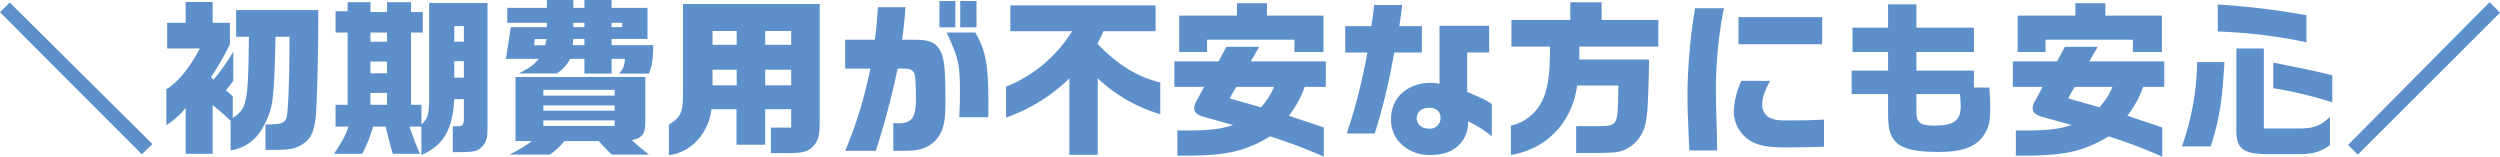
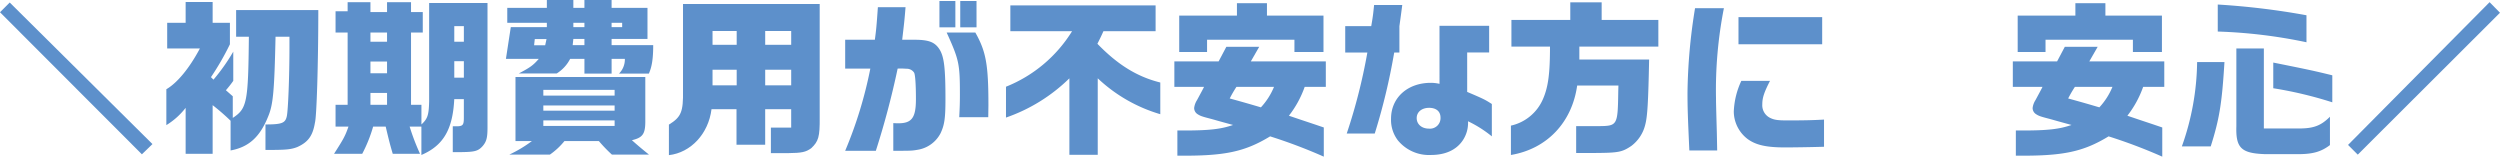
<svg xmlns="http://www.w3.org/2000/svg" id="グループ_649" data-name="グループ 649" width="626.143" height="39.235" viewBox="0 0 626.143 39.235">
  <defs>
    <clipPath id="clip-path">
      <rect id="長方形_756" data-name="長方形 756" width="626.143" height="39.235" transform="translate(0 0)" fill="none" />
    </clipPath>
  </defs>
  <path id="パス_2272" data-name="パス 2272" d="M0,3.067l35.538,35.58,2.646-2.563L2.436.631Z" fill="#5d90cb" />
  <g id="グループ_648" data-name="グループ 648">
    <g id="グループ_647" data-name="グループ 647" clip-path="url(#clip-path)">
      <path id="パス_2273" data-name="パス 2273" d="M41.874,12.14V5.713h4.62V.5h6.764V5.713h4.326V11.09a66.708,66.708,0,0,1-4.746,8.233l.63.63a48.685,48.685,0,0,0,4.957-7.015v7.309A26.36,26.36,0,0,1,56.576,22.6L58.3,24.112v5.419c3.57-2.352,3.864-3.823,4.032-20.332H59.139V2.52H79.723c0,13.4-.42,26.8-.841,28.187-.546,3.319-1.722,4.915-4.452,6.133-1.681.63-2.857.714-7.94.714V31.169c4.074,0,4.957-.336,5.335-2.016.336-1.387.672-10,.672-17.265V9.2H69.011c-.294,13.526-.589,16.929-1.807,19.87-2.059,5.209-4.873,7.771-9.451,8.612V30.245a55.11,55.11,0,0,0-4.495-3.907V38.52H46.494V27.011a17.908,17.908,0,0,1-4.83,4.326V22.348c2.773-1.6,5.839-5.377,8.4-10.208Z" fill="#5d90cb" />
      <path id="パス_2274" data-name="パス 2274" d="M84.042,31.715v-5.46h3.024V8.15H84.042V2.815h3.024V.546h5.713V3.025h4.159V.546h6.007V3.025h2.941V8.15h-2.941v18.1h2.605V31.17c1.554-1.429,1.847-2.353,1.931-5.756V.756H122.1V31.925c0,2.563-.252,3.529-1.219,4.664-1.134,1.26-1.974,1.47-5.461,1.512H113.4v-6.47h1.134c1.387-.042,1.639-.377,1.639-2.058V24.826h-2.4c-.378,7.6-2.73,11.637-8.233,13.989v-7.1h-2.941a56.44,56.44,0,0,0,2.6,6.806H98.366c-.672-2.31-.84-2.9-1.764-6.806H93.451a35.414,35.414,0,0,1-2.73,6.806H83.664c2.394-3.739,2.773-4.411,3.612-6.806ZM96.938,8.15H92.78v2.31h4.158Zm0,7.267H92.78v2.94h4.158Zm0,7.855H92.78v2.982h4.158Zm19.24-16.719h-2.4V10.46h2.4Zm0,8.78h-2.4V19.45h2.4Z" fill="#5d90cb" />
      <path id="パス_2275" data-name="パス 2275" d="M136.964,1.974V0H143.6V1.974h2.772V0h6.806V1.974h8.989V9.746h-8.989V11.3H163.6c0,3.445-.336,5.461-1.093,7.141h-7.478a5.024,5.024,0,0,0,1.471-3.7h-3.318v3.7h-6.806v-3.7H142.8a9.323,9.323,0,0,1-3.361,3.654h-9.494c2.857-1.512,3.571-2.016,5-3.654h-8.233l1.218-7.94h9.032V5.713H127.05V1.974Zm-7.856,33.354V19.281h32.514V30.413c0,3.151-.672,4.075-3.36,4.7,1.511,1.345,2.31,2.016,4.284,3.613h-9.283a37.3,37.3,0,0,1-3.277-3.4h-8.612a17.692,17.692,0,0,1-3.654,3.4H127.554a32.5,32.5,0,0,0,5.671-3.4Zm7.436-23.986.336-1.554h-2.941l-.168,1.554Zm17.391,11.174H136.081v1.428h17.854Zm0,3.906H136.081v1.3h17.854Zm0,3.739H136.081v1.386h17.854ZM146.373,11.3V9.746H143.6l-.168,1.554Zm0-5.587H143.6V6.8h2.772Zm9.452,0h-2.646V6.8h2.646Z" fill="#5d90cb" />
      <path id="パス_2276" data-name="パス 2276" d="M205.3,1.008V29.447c.042,4.831-.295,5.965-2.143,7.687-1.345.967-2.352,1.177-5.755,1.219h-4.327V31.967h5.083v-4.62h-6.512v8.906h-7.182V27.347h-6.26c-.756,6.133-5.166,10.88-10.67,11.51V31.212c3.067-1.891,3.613-3.193,3.529-8.528V1.008ZM184.509,7.771H178.46v3.445h6.049Zm0,9.7H178.46v3.906h6.049Zm13.652-9.7h-6.512v3.445h6.512Zm0,9.7h-6.512v3.906h6.512Z" fill="#5d90cb" />
      <path id="パス_2277" data-name="パス 2277" d="M219.115,9.956c.336-2.479.42-3.361.756-8.15H226.8c-.252,3.193-.378,4.243-.84,8.15h3.066c3.613,0,5.125.588,6.3,2.436,1.134,1.848,1.471,4.621,1.471,12.434,0,4.831-.252,6.47-1.219,8.528a7.837,7.837,0,0,1-5.755,4.158c-1.428.253-1.681.253-6.091.253V30.834c.588.042,1.05.042,1.3.042,3.361,0,4.369-1.429,4.369-6.05,0-3.57-.168-6.133-.462-6.637a2.18,2.18,0,0,0-1.932-.966,16.393,16.393,0,0,0-2.185-.042,208.085,208.085,0,0,1-5.461,20.584H211.68a105.376,105.376,0,0,0,6.3-20.584h-6.3V9.956Zm20.164-3.109h-3.991V.252h3.991Zm5,1.3c2.689,4.788,3.278,8.023,3.278,18.272l-.042,2.941h-7.268c.126-2.394.168-3.612.168-5.671,0-7.729-.21-8.695-3.318-15.542Zm.3-1.3H240.5V.252h4.075Z" fill="#5d90cb" />
      <path id="パス_2278" data-name="パス 2278" d="M251.958,21.718A34.49,34.49,0,0,0,268.509,7.813H253.05V1.344h36.379V7.813H276.364c-.715,1.6-.841,1.807-1.512,3.151,5.125,5.293,10,8.275,15.752,9.7v7.939a38.694,38.694,0,0,1-15.668-8.99V38.773h-7.1V19.617a42.57,42.57,0,0,1-15.879,9.83Z" fill="#5d90cb" />
      <path id="パス_2279" data-name="パス 2279" d="M294.126,15.375h11.09l1.932-3.655h8.234l-2.1,3.655h18.778V21.76h-5.293a25.623,25.623,0,0,1-3.95,7.225l2.983,1.008,3.655,1.219,2.1.714v7.309a129.832,129.832,0,0,0-13.443-5.083c-6.427,3.907-11.468,4.957-23.23,4.831v-6.3h1.639c6.342,0,9.283-.336,12.307-1.386-4.032-1.093-4.537-1.261-5.461-1.513-2.436-.63-2.772-.756-3.528-1.26a1.83,1.83,0,0,1-.756-1.47,4.71,4.71,0,0,1,.714-1.975c1.428-2.646,1.428-2.646,1.764-3.318h-7.435ZM309.8,3.906V.8h7.519V3.906h14.157v9.116H324.2V9.956H302.317v3.066h-6.973V3.906Zm-.127,17.854a31.009,31.009,0,0,0-1.68,2.9c3.361.925,4.663,1.3,7.814,2.227a17.147,17.147,0,0,0,3.276-5.125Z" fill="#5d90cb" />
-       <path id="パス_2280" data-name="パス 2280" d="M343.434,6.552c.379-2.142.505-3.108.715-5.292h7.057c-.462,3.528-.5,3.738-.714,5.292h5.629v6.6H349.19a156.357,156.357,0,0,1-4.873,20.289H337.3a141.264,141.264,0,0,0,5.167-20.289h-5.545v-6.6Zm17.1-.083h12.433v6.679h-5.5V23.02c4.243,1.806,4.453,1.932,6.175,3.024v8.108a29.6,29.6,0,0,0-5.965-3.781,7.859,7.859,0,0,1-1.344,4.831c-1.6,2.352-4.327,3.612-7.94,3.612a10.078,10.078,0,0,1-8.317-3.7,8.471,8.471,0,0,1-1.681-5.377c0-5.251,4.117-8.99,9.956-8.99a9.376,9.376,0,0,1,2.185.252Zm-5.713,23.1c0,1.554,1.26,2.646,3.066,2.646a2.638,2.638,0,0,0,2.9-2.772c0-1.513-1.051-2.437-2.857-2.437-1.848,0-3.108,1.05-3.108,2.563" fill="#5d90cb" />
+       <path id="パス_2280" data-name="パス 2280" d="M343.434,6.552c.379-2.142.505-3.108.715-5.292h7.057c-.462,3.528-.5,3.738-.714,5.292v6.6H349.19a156.357,156.357,0,0,1-4.873,20.289H337.3a141.264,141.264,0,0,0,5.167-20.289h-5.545v-6.6Zm17.1-.083h12.433v6.679h-5.5V23.02c4.243,1.806,4.453,1.932,6.175,3.024v8.108a29.6,29.6,0,0,0-5.965-3.781,7.859,7.859,0,0,1-1.344,4.831c-1.6,2.352-4.327,3.612-7.94,3.612a10.078,10.078,0,0,1-8.317-3.7,8.471,8.471,0,0,1-1.681-5.377c0-5.251,4.117-8.99,9.956-8.99a9.376,9.376,0,0,1,2.185.252Zm-5.713,23.1c0,1.554,1.26,2.646,3.066,2.646a2.638,2.638,0,0,0,2.9-2.772c0-1.513-1.051-2.437-2.857-2.437-1.848,0-3.108,1.05-3.108,2.563" fill="#5d90cb" />
      <path id="パス_2281" data-name="パス 2281" d="M378.546,11.678V5H393.29V.588h7.856V5h14.2v6.679H395.559v3.235h17.475c-.21,10.628-.42,14.24-.967,16.3a9.428,9.428,0,0,1-3.486,5.335c-2.31,1.554-3.234,1.722-8.947,1.764h-4.873V31.59h5.587c4.789-.042,4.831-.168,4.957-8.738l.042-1.428H395.013c-1.3,9.283-7.6,15.879-16.593,17.391V31.464a11.432,11.432,0,0,0,8.023-6.638c1.344-3.066,1.764-6.511,1.764-13.148Z" fill="#5d90cb" />
      <path id="パス_2282" data-name="パス 2282" d="M431.762,2.058a106.164,106.164,0,0,0-1.975,22.558c0,1.009,0,1.009.21,8.738l.084,4.327h-6.973c-.378-8.318-.462-10.586-.462-14.493a139.8,139.8,0,0,1,1.89-21.13Zm11.551,18.19c-1.469,2.856-1.931,4.242-1.931,5.839a3.52,3.52,0,0,0,2.057,3.486c.967.462,1.891.588,4.16.588,3.906,0,6.3-.042,9.241-.21v6.805c-2.353.084-7.687.168-9.745.168-4.663,0-7.268-.587-9.326-2.058a8.711,8.711,0,0,1-3.529-6.931,19.911,19.911,0,0,1,1.891-7.687Zm13.065-9.158H435.416V4.285h20.962Z" fill="#5d90cb" />
-       <path id="パス_2283" data-name="パス 2283" d="M463.763,17.685h9.116V13.022h-8.906V6.931h8.906V1.092h7.1V6.931h14.409v6.091H479.978v4.663h14.409v4.243h3.864c.168,2.31.21,3.4.21,4.915,0,3.318-.252,4.7-1.217,6.385-1.891,3.4-5.377,4.831-11.721,4.831-5.755,0-9.031-.757-10.67-2.479-1.47-1.512-1.974-3.318-1.974-7.015v-5h-9.116Zm16.215,5.881v3.4c0,2.394.126,3.024.715,3.612s1.764.882,3.78.882c4.873,0,6.6-1.26,6.6-4.915,0-.545-.042-1.554-.168-2.982Z" fill="#5d90cb" />
      <path id="パス_2284" data-name="パス 2284" d="M504.126,15.375h11.09l1.932-3.655h8.234l-2.1,3.655h18.778V21.76h-5.293a25.622,25.622,0,0,1-3.95,7.225l2.983,1.008,3.655,1.219,2.1.714v7.309a129.829,129.829,0,0,0-13.443-5.083c-6.427,3.907-11.468,4.957-23.23,4.831v-6.3h1.639c6.342,0,9.283-.336,12.307-1.386-4.032-1.093-4.537-1.261-5.461-1.513-2.436-.63-2.772-.756-3.528-1.26a1.83,1.83,0,0,1-.756-1.47,4.71,4.71,0,0,1,.714-1.975c1.428-2.646,1.428-2.646,1.764-3.318h-7.435ZM519.795,3.906V.8h7.519V3.906h14.157v9.116H534.2V9.956H512.317v3.066h-6.973V3.906Zm-.127,17.854a31.016,31.016,0,0,0-1.68,2.9c3.361.925,4.663,1.3,7.814,2.227a17.147,17.147,0,0,0,3.276-5.125Z" fill="#5d90cb" />
      <path id="パス_2285" data-name="パス 2285" d="M557.132,15.543c-.63,10.334-1.26,14.241-3.444,21.13h-7.226a64.848,64.848,0,0,0,3.823-21.13Zm20.541-4.957A126.275,126.275,0,0,0,555.452,7.9V1.134a185.319,185.319,0,0,1,22.221,2.689ZM567,12.141V32.178h8.823c3.654,0,5.5-.714,7.729-2.941v7.1c-2.1,1.6-4.117,2.226-7.561,2.268h-8.738c-5.924-.21-7.309-1.554-7.141-6.973V12.141Zm17.14,13.484A100.059,100.059,0,0,0,569.356,22.1V15.669c8.948,1.807,10,2.017,14.787,3.193Z" fill="#5d90cb" />
      <path id="パス_2286" data-name="パス 2286" d="M623.538.546l2.6,2.646L590.52,38.731l-2.436-2.436Z" fill="#5d90cb" />
    </g>
  </g>
</svg>